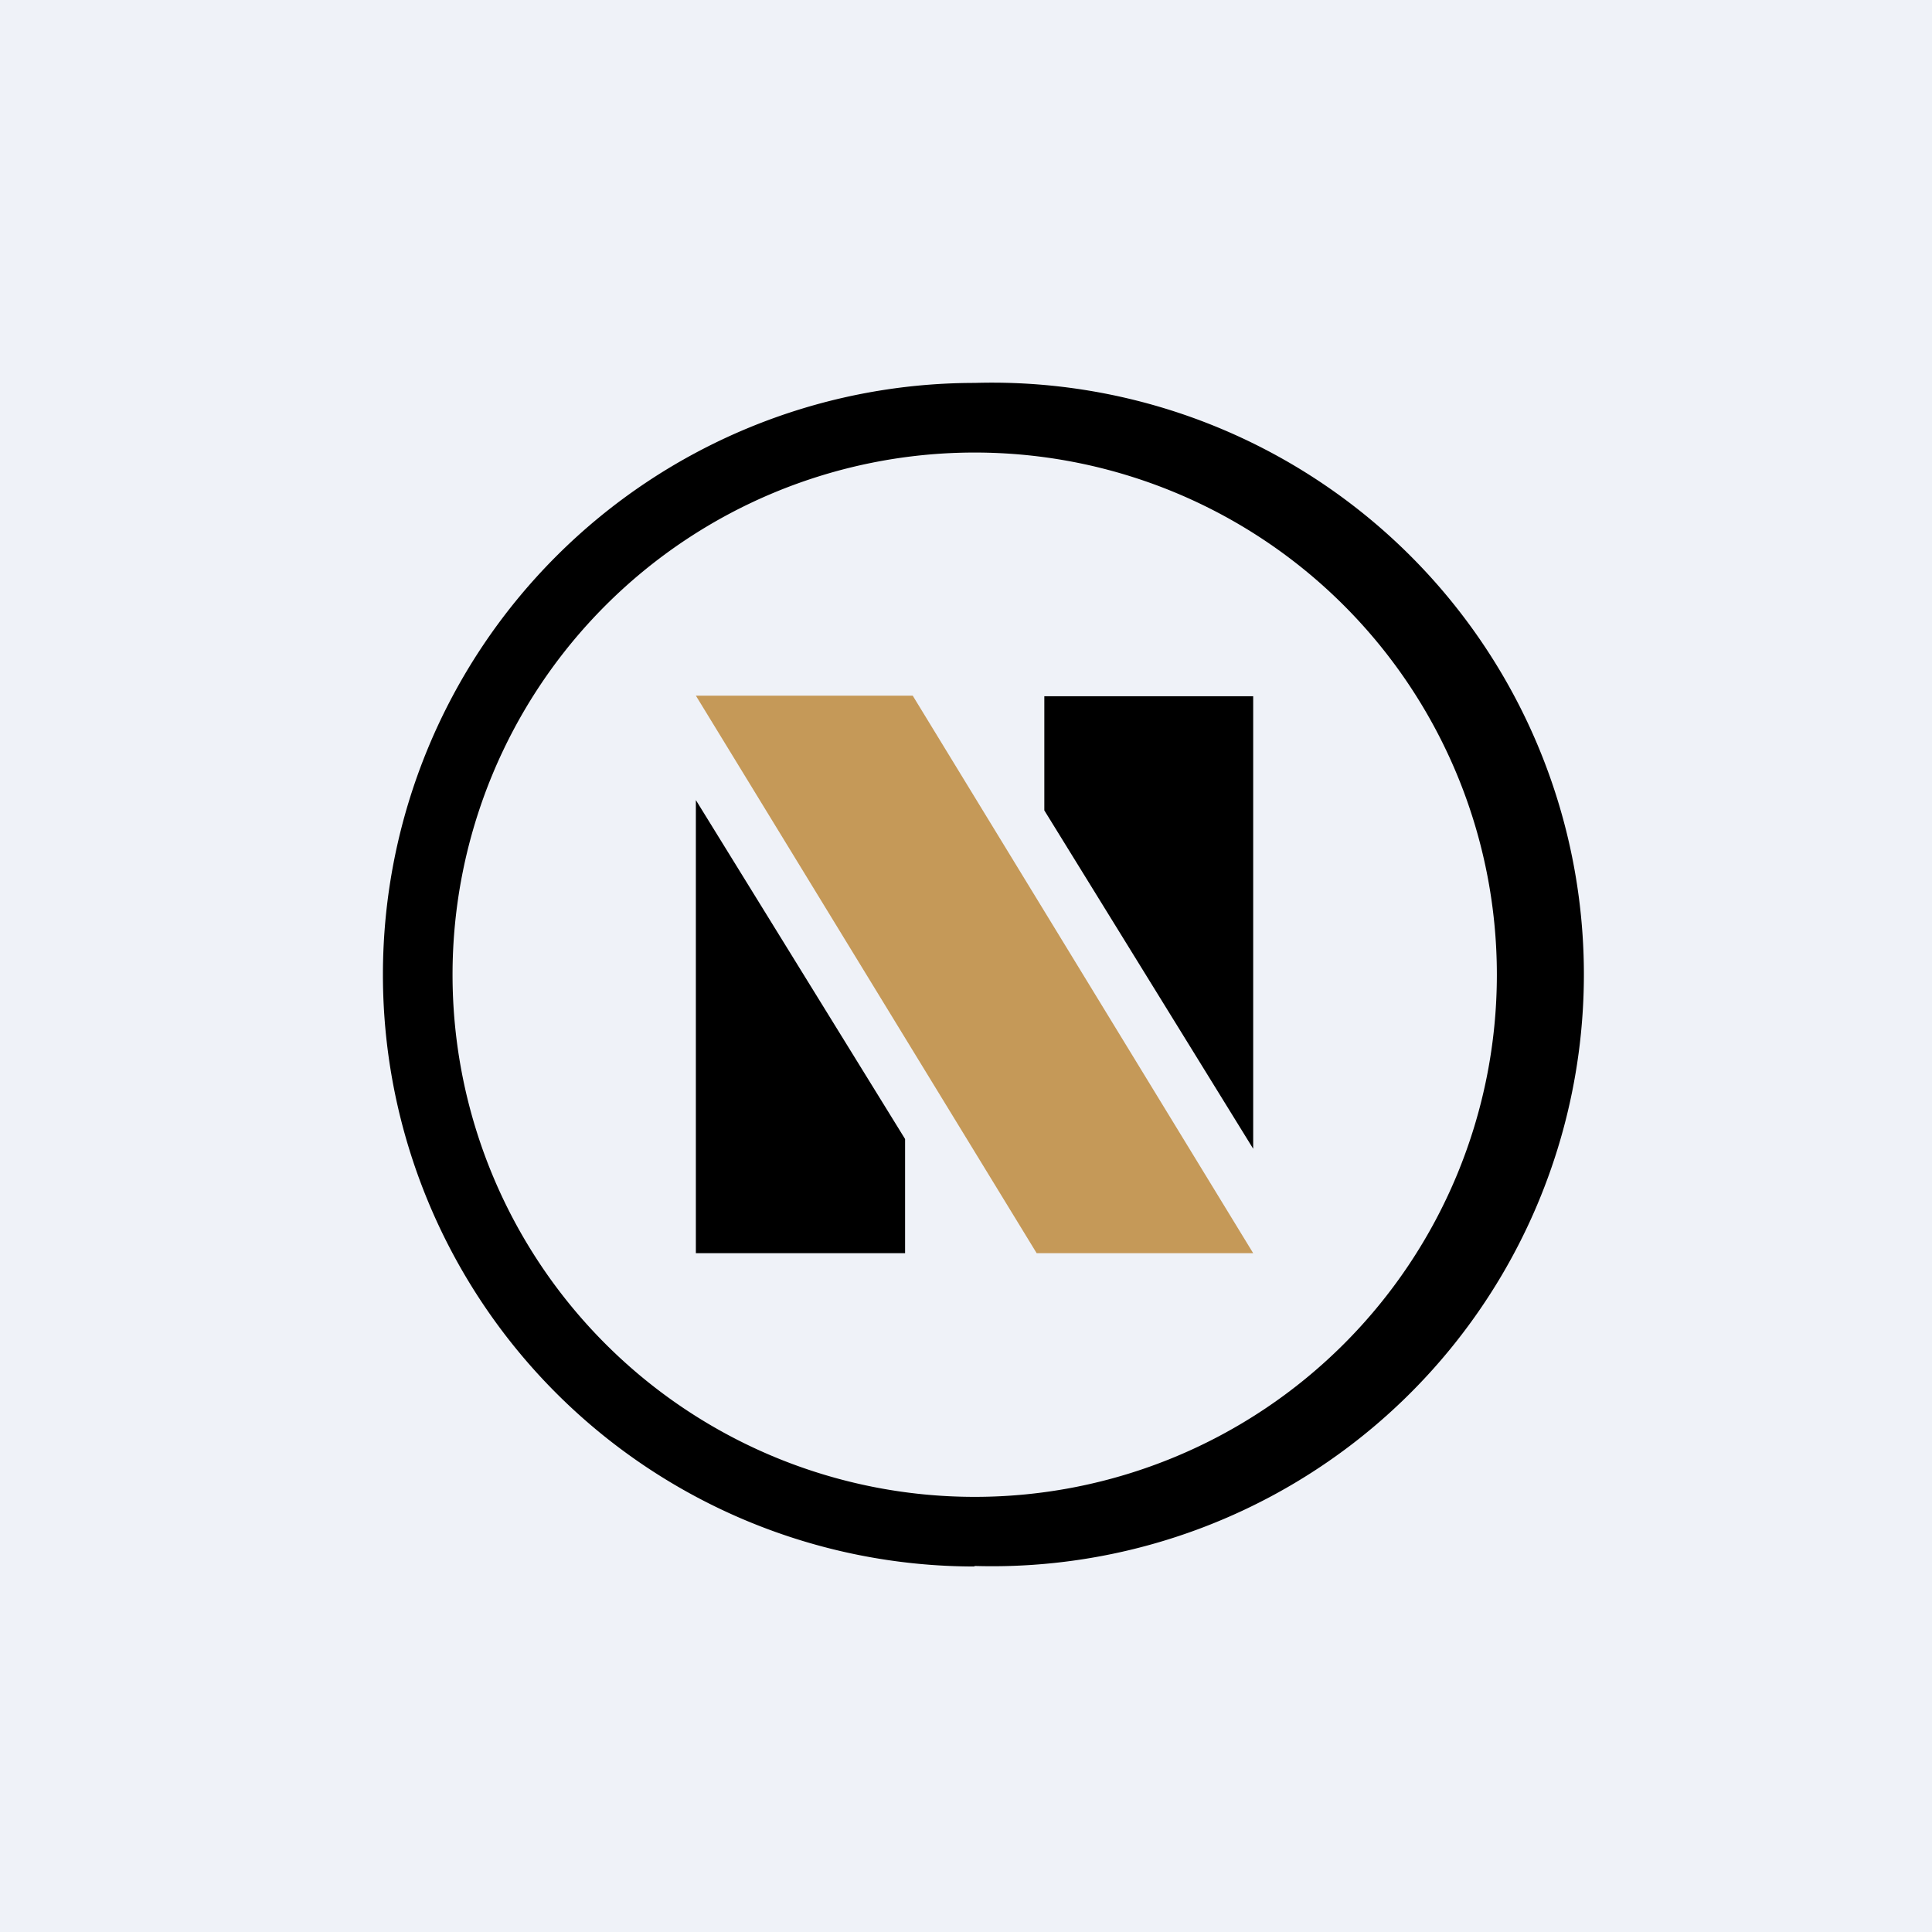
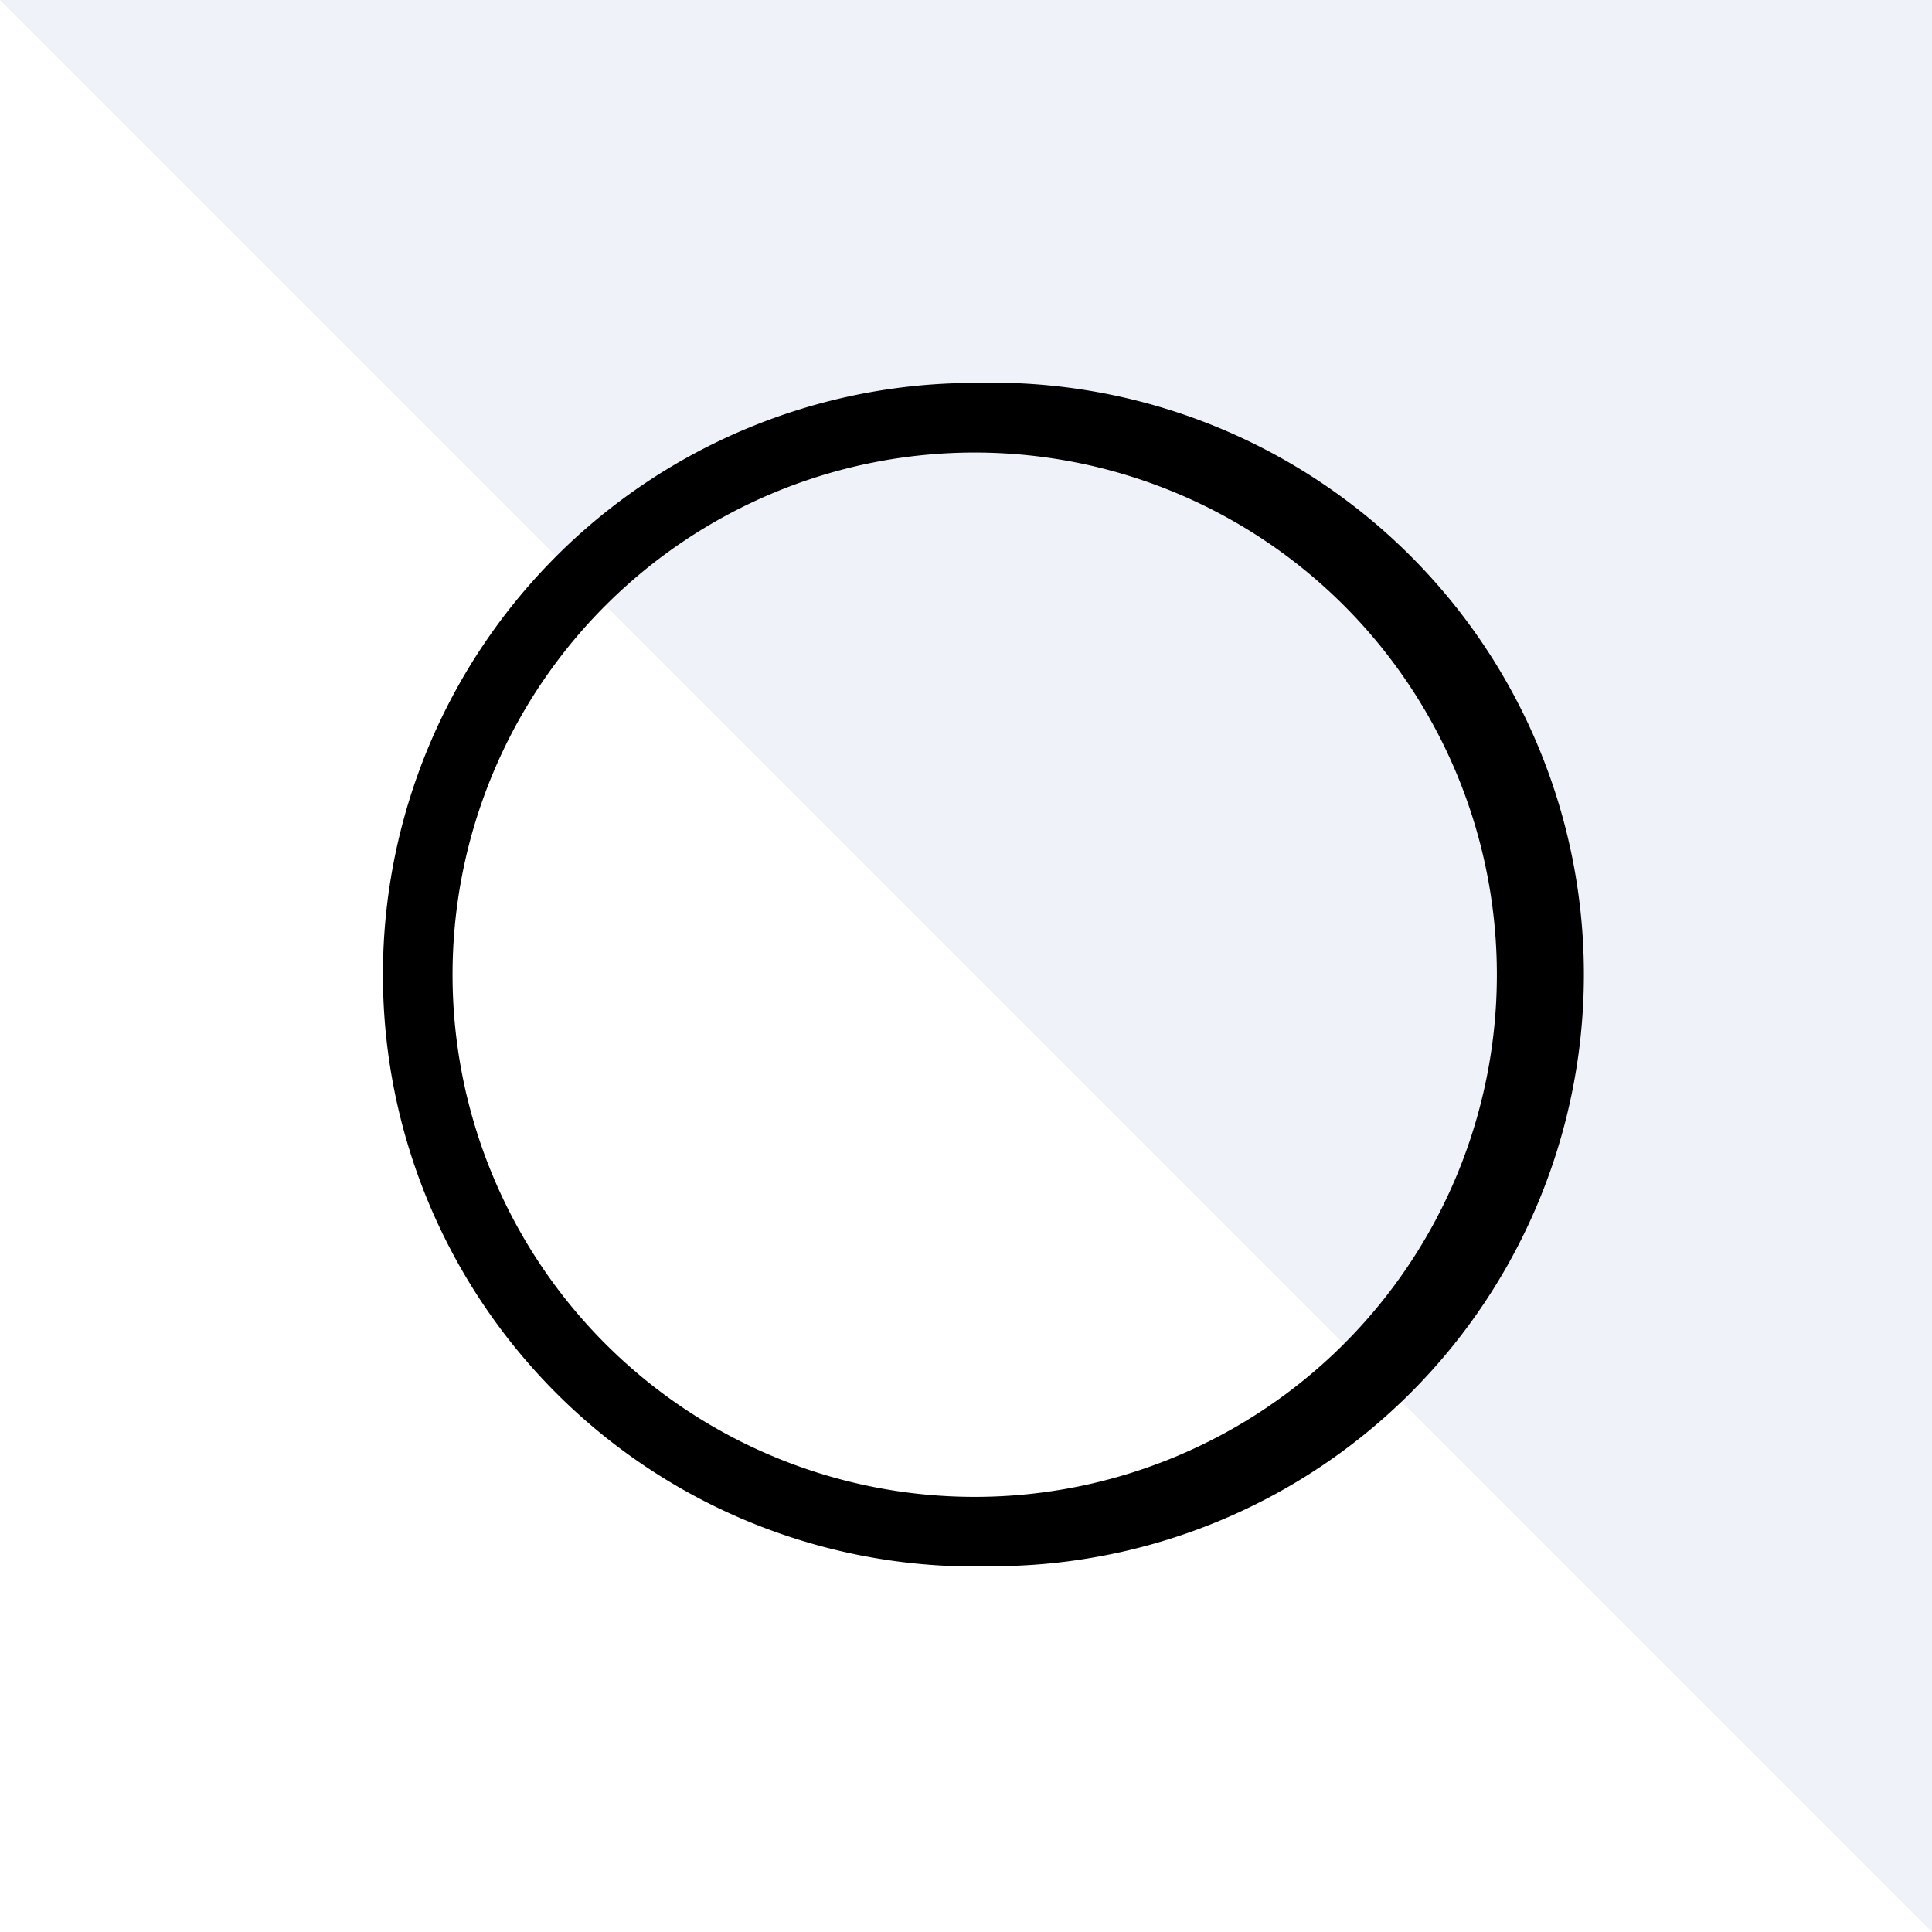
<svg xmlns="http://www.w3.org/2000/svg" viewBox="0 0 55.5 55.5">
-   <path d="M 0,0 H 55.5 V 55.5 H 0 Z" fill="rgb(239, 242, 248)" />
+   <path d="M 0,0 H 55.5 V 55.5 Z" fill="rgb(239, 242, 248)" />
  <path d="M 27.99,44.985 A 17,17 0 1,0 28,11 A 17,17 0 0,0 28,45 Z M 28,43 A 15,15 0 1,0 28,13 A 15,15 0 0,0 28,43 Z" fill-rule="evenodd" />
-   <path d="M 19.99,19.985 H 26.22 L 36,36 H 29.78 L 20,20 Z" fill="rgb(197, 153, 88)" />
-   <path d="M 19.99,22.985 V 36 H 26 V 32.72 L 20,23 Z M 36,33 V 20 H 30 V 23.28 L 36,33 Z" />
</svg>